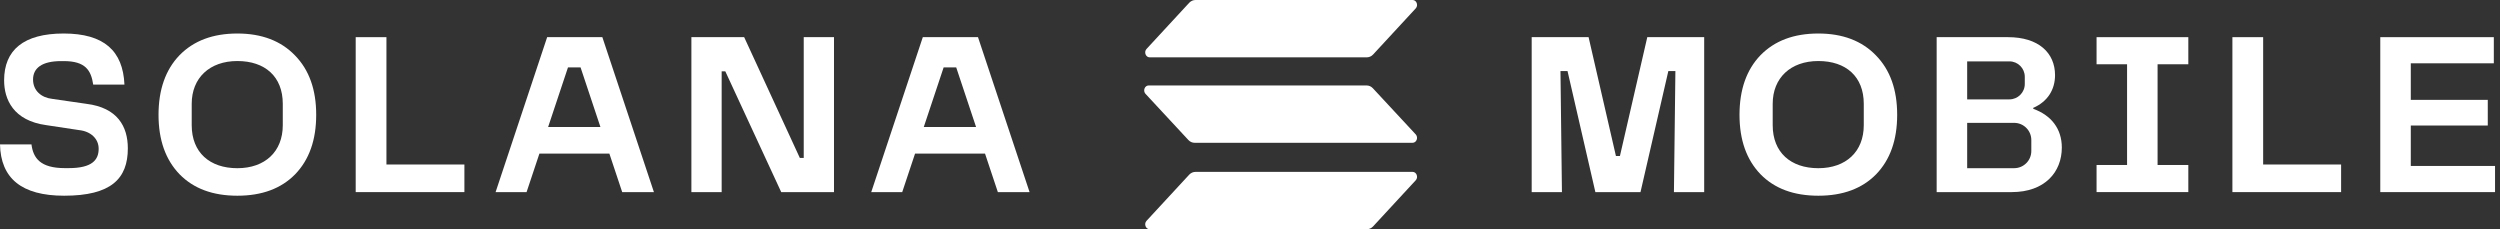
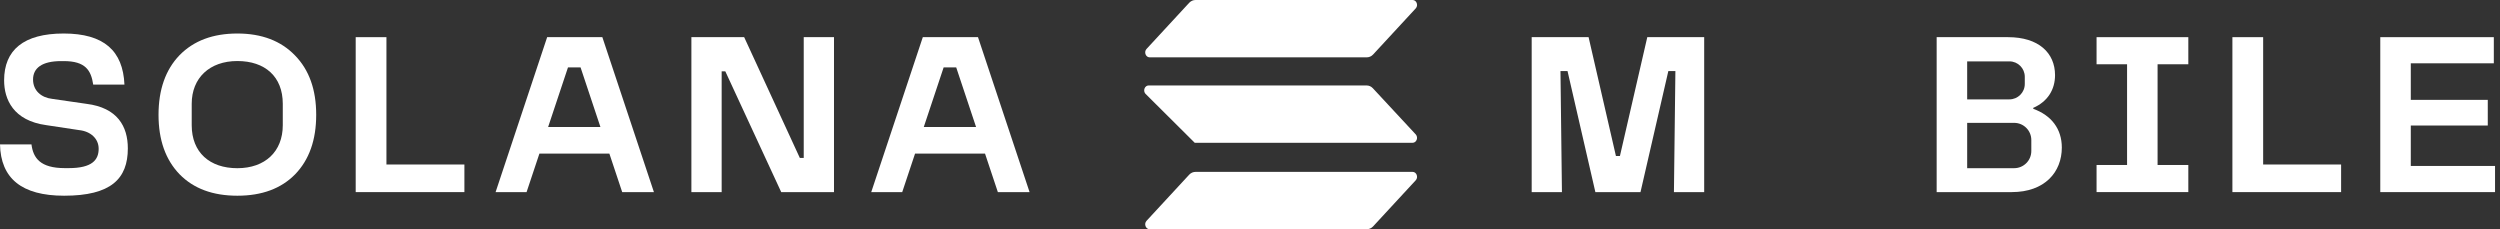
<svg xmlns="http://www.w3.org/2000/svg" width="349" height="32" viewBox="0 0 349 32" fill="none">
  <rect x="0" y="0" width="349" height="32" fill="#333333" stroke="none" />
  <path d="M49.655 5.188H53.947V22.965H64.83V26.818H49.655V5.188Z" fill="white" />
  <path d="M76.383 5.188H84.088L91.287 26.818H86.859L85.068 21.444H75.301L73.51 26.818H69.185L76.383 5.188ZM83.819 17.728L81.048 9.413H79.29L76.519 17.728H83.819Z" fill="white" />
  <path d="M96.518 5.188H103.886L111.659 22.052H112.201V5.188H116.426V26.818H109.058L101.251 9.954H100.743V26.818H96.518V5.188Z" fill="white" />
  <path d="M128.824 5.188H136.529L143.728 26.818H139.3L137.509 21.444H127.742L125.951 26.818H121.625L128.824 5.188ZM136.259 17.728L133.488 9.413H131.731L128.96 17.728H136.259Z" fill="white" />
  <path d="M0.002 20.157H4.394C4.631 22.05 5.614 23.469 9.042 23.469H9.6C12.866 23.469 13.773 22.319 13.773 20.765C13.773 19.346 12.64 18.332 11.052 18.163L6.455 17.469C1.863 16.841 0.575 13.874 0.575 11.217C0.575 6.992 3.286 4.678 8.889 4.678C14.493 4.678 17.169 7.077 17.372 11.808H13.012C12.713 9.818 11.932 8.53 8.906 8.53H8.534C5.849 8.53 4.614 9.51 4.614 11.098C4.614 12.686 5.797 13.633 7.284 13.802L12.066 14.495C16.395 15.033 17.846 17.642 17.846 20.714C17.846 24.973 15.48 27.322 8.956 27.322C3.007 27.322 0.102 24.889 0 20.157H0.002Z" fill="white" />
  <path d="M25.063 7.706C27.049 5.677 29.731 4.678 33.136 4.678C36.541 4.678 39.223 5.707 41.178 7.735C43.164 9.764 44.142 12.519 44.142 16.03C44.142 19.541 43.164 22.297 41.209 24.324C39.255 26.321 36.573 27.322 33.136 27.322C29.699 27.322 27.018 26.323 25.063 24.324C23.109 22.295 22.13 19.541 22.13 16.03C22.13 12.519 23.109 9.733 25.063 7.706ZM26.763 17.479C26.763 21.276 29.27 23.48 33.134 23.48C36.999 23.48 39.476 21.161 39.476 17.479V14.492C39.476 10.694 36.999 8.52 33.134 8.52C29.27 8.52 26.763 10.869 26.763 14.492V17.479Z" fill="white" />
  <path d="M160.491 32C159.947 32 159.666 31.274 160.044 30.842L166.019 24.378C166.262 24.123 166.572 23.995 166.902 23.995H197.203C197.746 23.995 198.027 24.721 197.649 25.153L191.674 31.617C191.432 31.872 191.121 32 190.792 32H160.491Z" fill="white" />
  <path d="M160.491 8.005C159.947 8.005 159.666 7.279 160.044 6.847L166.019 0.383C166.262 0.128 166.572 0 166.902 0H197.203C197.746 0 198.027 0.726 197.649 1.158L191.674 7.622C191.432 7.877 191.121 8.005 190.792 8.005H160.491Z" fill="white" />
-   <path d="M190.763 11.929C191.102 11.929 191.403 12.056 191.645 12.312L197.649 18.776C198.027 19.218 197.737 19.934 197.193 19.934H166.785C166.446 19.934 166.145 19.806 165.903 19.551L159.899 13.086C159.521 12.645 159.812 11.929 160.355 11.929H190.763Z" fill="white" />
+   <path d="M190.763 11.929C191.102 11.929 191.403 12.056 191.645 12.312L197.649 18.776C198.027 19.218 197.737 19.934 197.193 19.934H166.785L159.899 13.086C159.521 12.645 159.812 11.929 160.355 11.929H190.763Z" fill="white" />
  <path d="M292.68 23.032H296.939V8.972H292.68V5.188H305.49V8.972H301.198V23.032H305.49V26.816H292.68V23.032Z" fill="white" />
  <path d="M311.644 5.188H315.936V22.965H326.819V26.818H311.644V5.188Z" fill="white" />
  <path d="M332.287 5.188H348.137V8.838H336.546V13.941H347.293V17.523H336.546V23.167H348.307V26.818H332.287V5.188Z" fill="white" />
  <path d="M229.961 5.188L226.141 21.782H225.863H225.585L221.766 5.188H213.823V26.818H218.046L217.842 9.921H218.827L222.714 26.818H225.863H229.013L232.9 9.921H233.885L233.681 26.818H237.904V5.188H229.961Z" fill="white" />
  <path d="M283.843 15.191V15.057C285.87 14.178 286.884 12.487 286.884 10.493C286.884 7.384 284.587 5.188 280.328 5.188H270.358V26.818H280.834C285.465 26.818 287.83 24.012 287.83 20.599C287.83 17.997 286.378 16.104 283.843 15.191ZM274.617 8.567H280.509C281.697 8.567 282.66 9.53 282.66 10.719V11.723C282.66 12.911 281.697 13.873 280.509 13.873H274.617V8.567ZM283.572 21.083C283.572 22.405 282.5 23.478 281.178 23.478H274.617V17.151H281.178C282.5 17.151 283.572 18.224 283.572 19.547V21.083Z" fill="white" />
-   <path d="M245.767 7.706C247.753 5.677 250.435 4.678 253.84 4.678C257.245 4.678 259.927 5.707 261.882 7.735C263.868 9.764 264.846 12.519 264.846 16.03C264.846 19.541 263.868 22.297 261.913 24.324C259.959 26.321 257.277 27.322 253.84 27.322C250.403 27.322 247.722 26.323 245.767 24.324C243.813 22.295 242.834 19.541 242.834 16.03C242.834 12.519 243.813 9.733 245.767 7.706ZM247.469 17.479C247.469 21.276 249.976 23.48 253.84 23.48C257.705 23.48 260.182 21.161 260.182 17.479V14.492C260.182 10.694 257.705 8.52 253.84 8.52C249.976 8.52 247.469 10.869 247.469 14.492V17.479Z" fill="white" />
</svg>